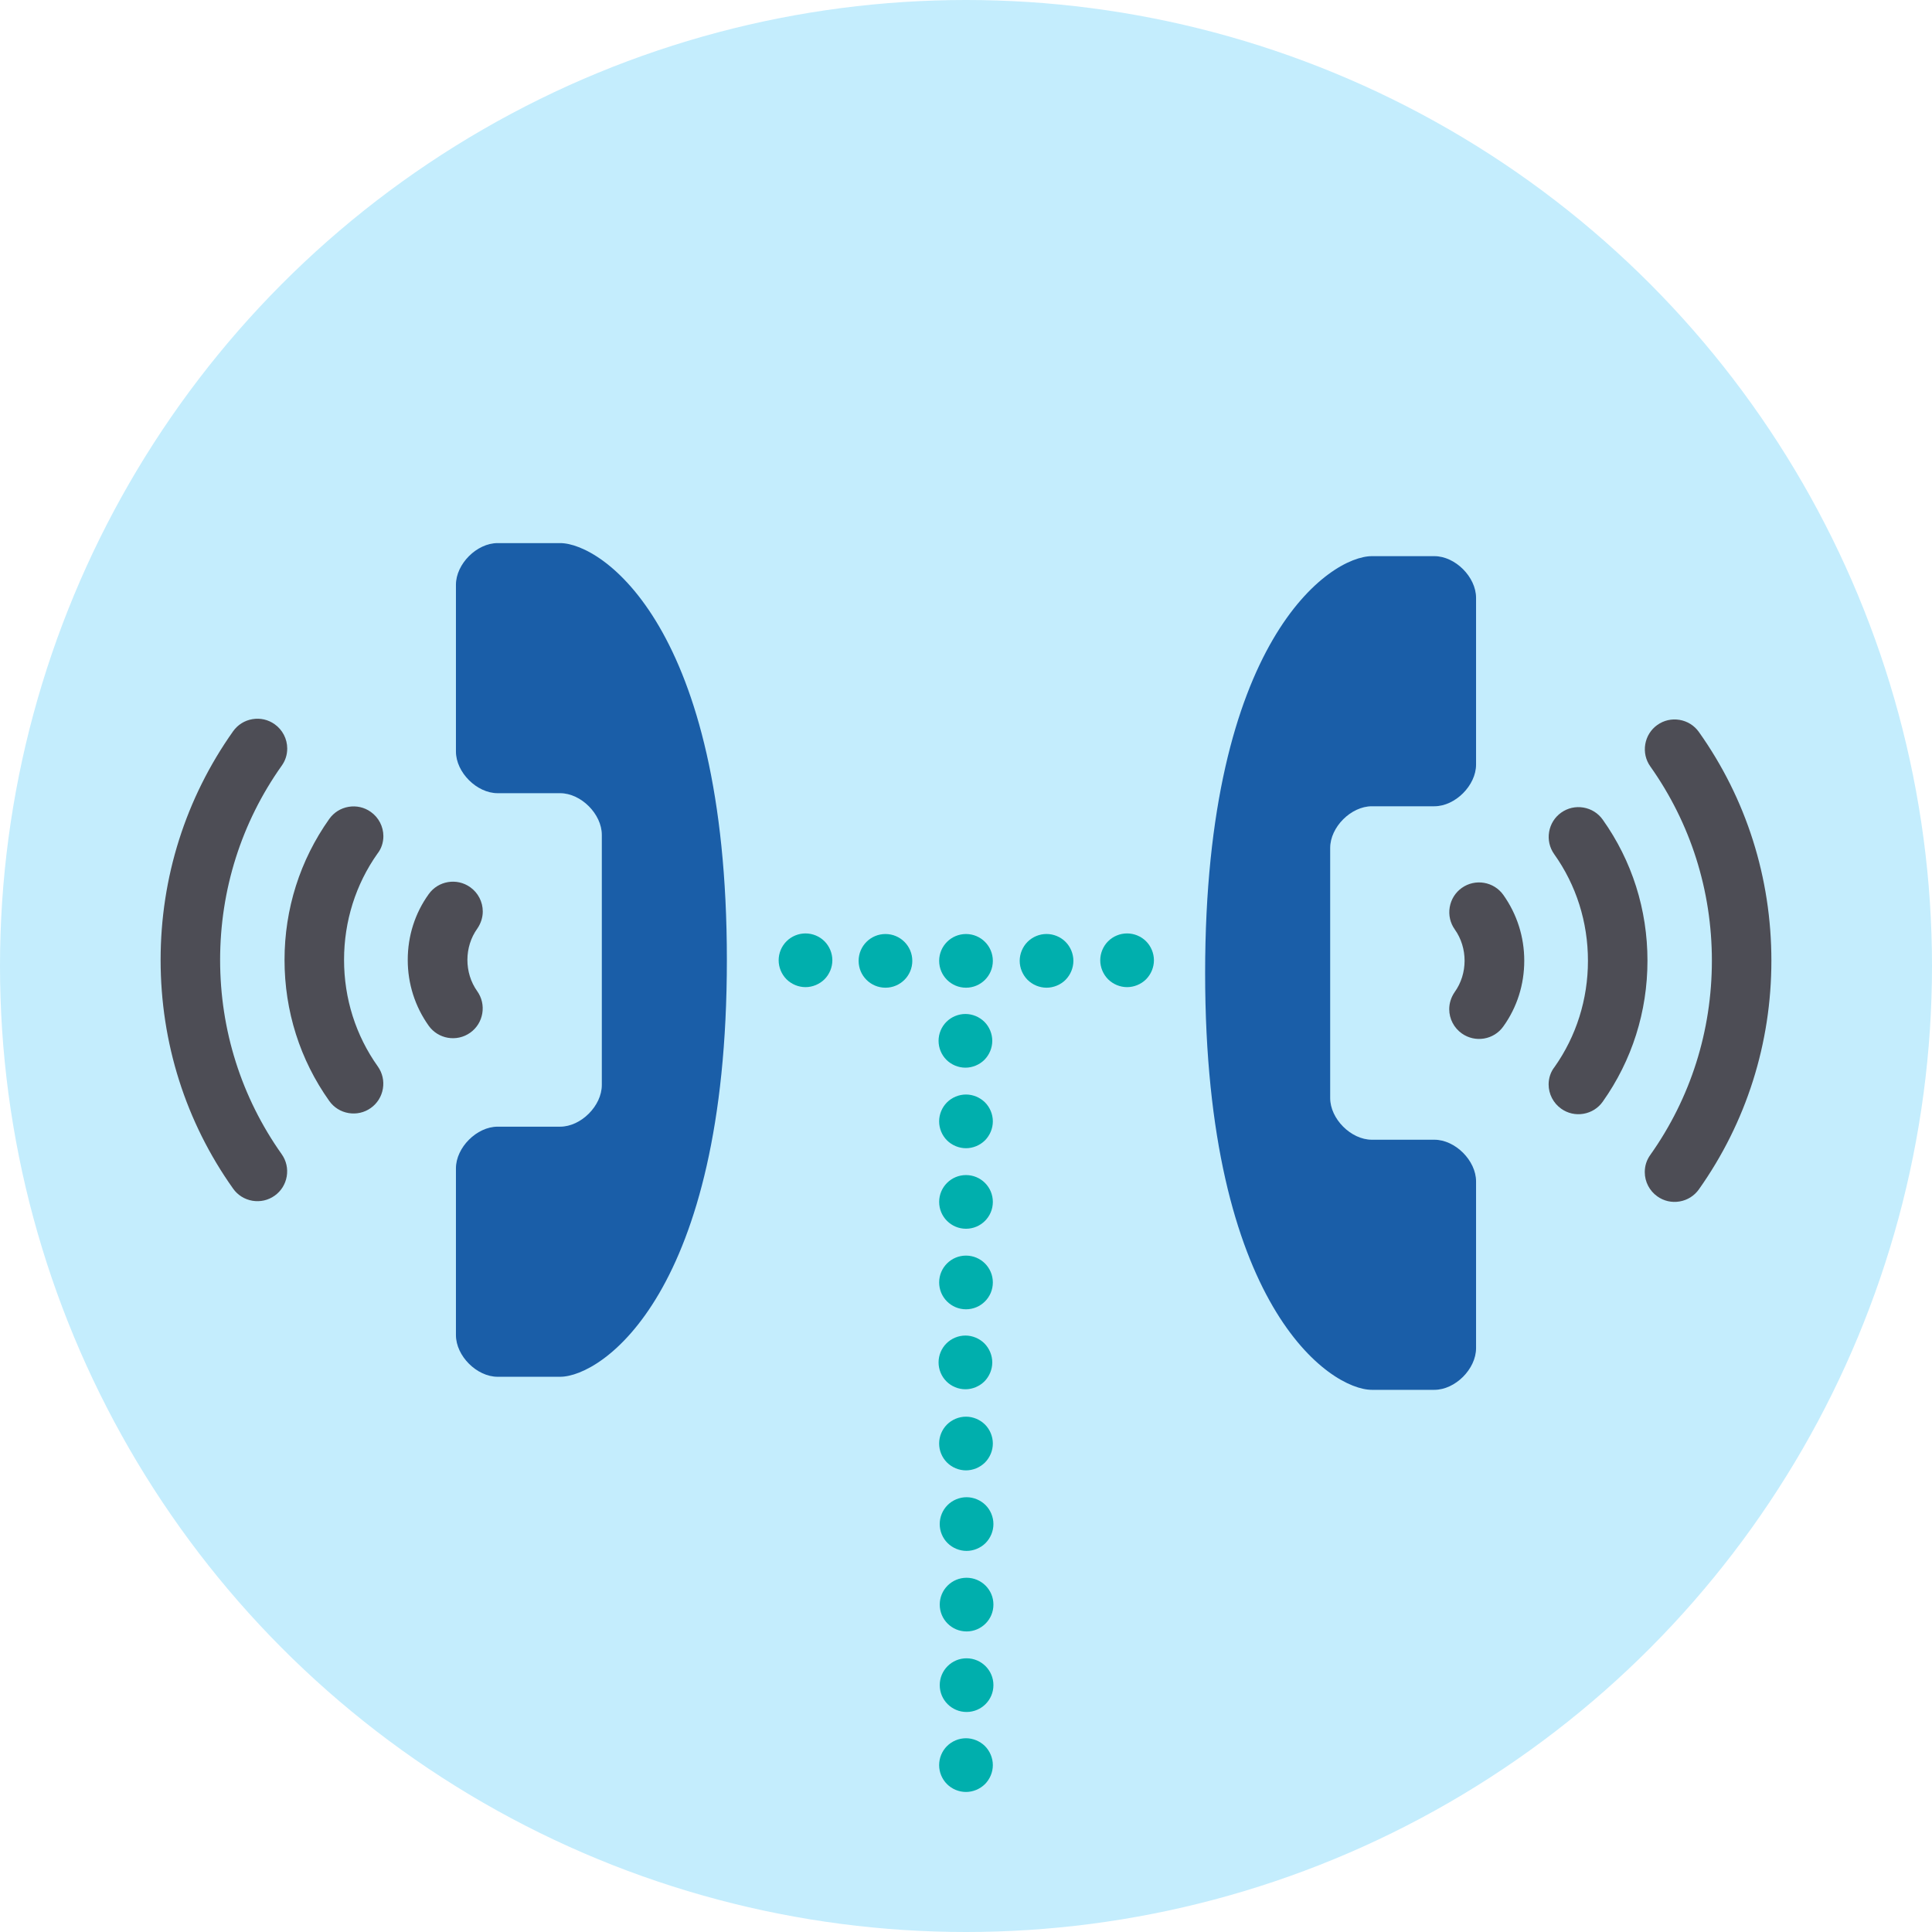
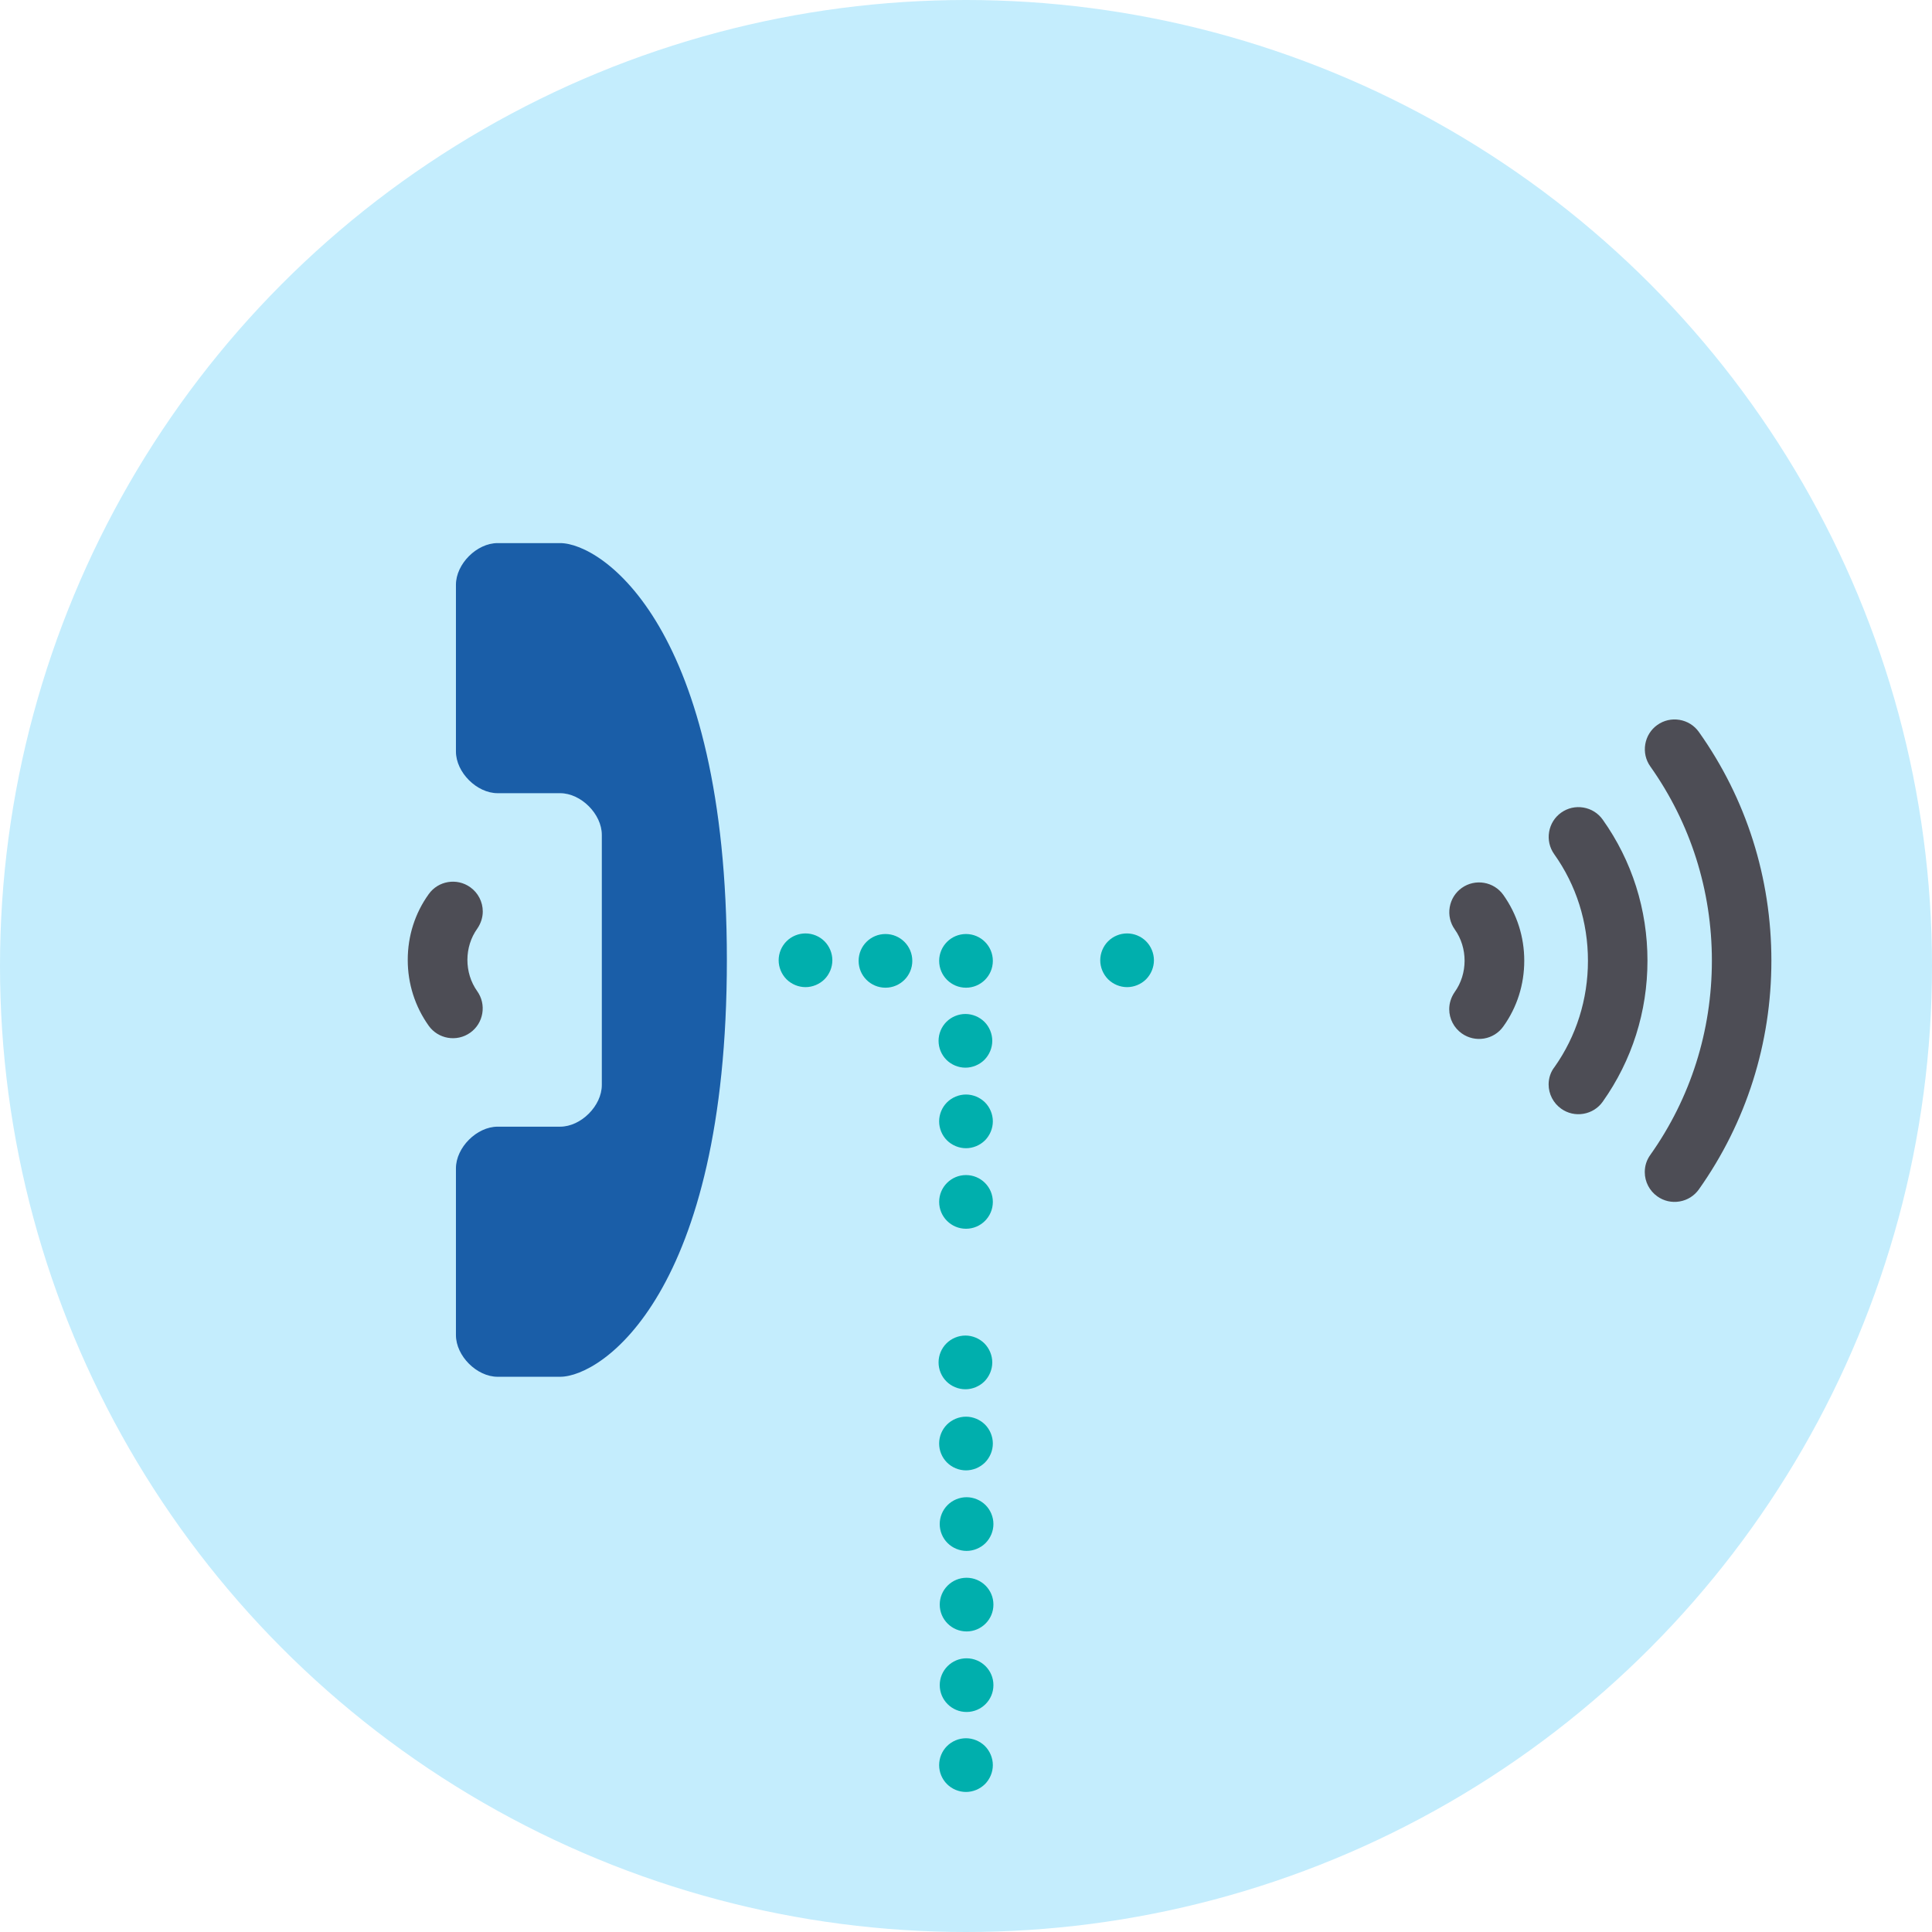
<svg xmlns="http://www.w3.org/2000/svg" version="1.1" id="Ebene_1" x="0px" y="0px" width="150px" height="150px" viewBox="0 0 150 150" xml:space="preserve">
  <circle fill="#C4EDFD" cx="75" cy="75" r="75" />
-   <path fill="#1A5EA8" d="M103.275,65.834c0-1.618,1.618-3.236,3.236-3.236h4.854c1.618,0,3.236-1.618,3.236-3.236V46.416  c0-1.618-1.618-3.236-3.236-3.236h-4.854c-3.236,0-12.945,6.473-12.945,32.363s9.709,32.363,12.945,32.363h4.854  c1.618,0,3.236-1.618,3.236-3.236V91.724c0-1.618-1.618-3.236-3.236-3.236h-4.854c-1.618,0-3.236-1.618-3.236-3.236  C103.275,82.662,103.275,68.424,103.275,65.834z" />
  <path fill="#1A5EA8" d="M46.725,84.239c0,1.618-1.618,3.236-3.236,3.236h-4.854c-1.618,0-3.236,1.618-3.236,3.236v12.945  c0,1.618,1.618,3.236,3.236,3.236h4.854c3.236,0,12.945-6.473,12.945-32.363s-9.709-32.363-12.945-32.363h-4.854  c-1.618,0-3.236,1.618-3.236,3.236v12.945c0,1.618,1.618,3.236,3.236,3.236h4.854c1.618,0,3.236,1.618,3.236,3.236  C46.725,67.411,46.725,81.649,46.725,84.239z" />
  <g>
    <path fill="#00AFAD" d="M62.539,76.641c-0.548,0-1.084-0.224-1.475-0.61c-0.386-0.391-0.61-0.928-0.61-1.475   c0-0.553,0.224-1.089,0.61-1.475c0.391-0.391,0.927-0.61,1.475-0.61c0.547,0,1.084,0.219,1.475,0.61   c0.385,0.386,0.61,0.922,0.61,1.475c0,0.547-0.224,1.084-0.61,1.475C63.622,76.417,63.085,76.641,62.539,76.641z" />
    <path fill="#00AFAD" d="M72.916,74.601c0-1.152,0.933-2.084,2.084-2.084l0,0c1.152,0,2.084,0.933,2.084,2.084l0,0   c0,1.152-0.932,2.084-2.084,2.084l0,0C73.849,76.685,72.916,75.753,72.916,74.601z" />
    <path fill="#00AFAD" d="M66.663,74.601c0-1.152,0.933-2.084,2.084-2.084l0,0c1.152,0,2.084,0.933,2.084,2.084l0,0   c0,1.152-0.933,2.084-2.084,2.084l0,0C67.595,76.685,66.663,75.753,66.663,74.601z" />
-     <path fill="#00AFAD" d="M81.253,76.685c-0.547,0-1.083-0.224-1.474-0.61c-0.386-0.391-0.61-0.928-0.61-1.475   c0-0.547,0.224-1.089,0.61-1.475c0.391-0.391,0.927-0.61,1.474-0.61c0.547,0,1.084,0.219,1.475,0.61   c0.386,0.386,0.61,0.928,0.61,1.475c0,0.547-0.224,1.084-0.61,1.475C82.342,76.462,81.8,76.685,81.253,76.685z" />
    <path fill="#00AFAD" d="M87.506,76.641c-0.547,0-1.083-0.224-1.474-0.61c-0.386-0.391-0.61-0.928-0.61-1.475   c0-0.547,0.224-1.089,0.61-1.475c0.391-0.391,0.927-0.61,1.474-0.61c0.547,0,1.084,0.219,1.475,0.61   c0.386,0.386,0.61,0.928,0.61,1.475c0,0.547-0.224,1.084-0.61,1.475C88.595,76.417,88.053,76.641,87.506,76.641z" />
    <path fill="#00AFAD" d="M77.04,105.777c0,0.548-0.224,1.084-0.61,1.475c-0.391,0.386-0.928,0.61-1.475,0.61   c-0.553,0-1.089-0.224-1.475-0.61c-0.391-0.391-0.61-0.927-0.61-1.475c0-0.547,0.219-1.084,0.61-1.475   c0.386-0.385,0.922-0.61,1.475-0.61c0.547,0,1.084,0.224,1.475,0.61C76.816,104.693,77.04,105.231,77.04,105.777z" />
    <path fill="#00AFAD" d="M75,95.4c-1.152,0-2.084-0.933-2.084-2.084l0,0c0-1.152,0.933-2.084,2.084-2.084l0,0   c1.152,0,2.084,0.932,2.084,2.084l0,0C77.084,94.467,76.152,95.4,75,95.4z" />
-     <path fill="#00AFAD" d="M75,101.653c-1.152,0-2.084-0.933-2.084-2.084l0,0c0-1.152,0.933-2.084,2.084-2.084l0,0   c1.152,0,2.084,0.933,2.084,2.084l0,0C77.084,100.72,76.152,101.653,75,101.653z" />
    <path fill="#00AFAD" d="M77.084,87.063c0,0.547-0.224,1.083-0.61,1.474c-0.391,0.386-0.928,0.61-1.475,0.61   c-0.547,0-1.089-0.224-1.475-0.61c-0.391-0.391-0.61-0.927-0.61-1.474c0-0.547,0.219-1.084,0.61-1.475   c0.386-0.386,0.928-0.61,1.475-0.61c0.547,0,1.084,0.224,1.475,0.61C76.86,85.973,77.084,86.516,77.084,87.063z" />
    <path fill="#00AFAD" d="M77.04,80.81c0,0.547-0.224,1.083-0.61,1.474c-0.391,0.386-0.928,0.61-1.475,0.61   c-0.547,0-1.089-0.224-1.475-0.61c-0.391-0.391-0.61-0.927-0.61-1.474c0-0.547,0.219-1.084,0.61-1.475   c0.386-0.386,0.928-0.61,1.475-0.61c0.547,0,1.084,0.224,1.475,0.61C76.816,79.72,77.04,80.263,77.04,80.81z" />
    <path fill="#00AFAD" d="M77.084,137.042c0,0.548-0.224,1.084-0.61,1.475c-0.391,0.386-0.928,0.61-1.475,0.61   c-0.553,0-1.089-0.224-1.475-0.61c-0.391-0.391-0.61-0.927-0.61-1.475c0-0.547,0.219-1.084,0.61-1.475   c0.386-0.385,0.922-0.61,1.475-0.61c0.547,0,1.084,0.224,1.475,0.61C76.86,135.958,77.084,136.495,77.084,137.042z" />
    <path fill="#00AFAD" d="M75.045,126.665c-1.152,0-2.084-0.933-2.084-2.084l0,0c0-1.152,0.933-2.084,2.084-2.084l0,0   c1.152,0,2.084,0.932,2.084,2.084l0,0C77.129,125.732,76.196,126.665,75.045,126.665z" />
    <path fill="#00AFAD" d="M75.045,132.918c-1.152,0-2.084-0.933-2.084-2.084l0,0c0-1.152,0.933-2.084,2.084-2.084l0,0   c1.152,0,2.084,0.933,2.084,2.084l0,0C77.129,131.985,76.196,132.918,75.045,132.918z" />
    <path fill="#00AFAD" d="M77.129,118.328c0,0.547-0.224,1.083-0.61,1.474c-0.391,0.386-0.928,0.61-1.475,0.61   s-1.089-0.224-1.475-0.61c-0.391-0.391-0.61-0.927-0.61-1.474s0.219-1.084,0.61-1.475c0.386-0.386,0.928-0.61,1.475-0.61   s1.084,0.224,1.475,0.61C76.905,117.238,77.129,117.781,77.129,118.328z" />
    <path fill="#00AFAD" d="M77.084,112.075c0,0.547-0.224,1.083-0.61,1.474c-0.391,0.386-0.928,0.61-1.475,0.61   c-0.547,0-1.089-0.224-1.475-0.61c-0.391-0.391-0.61-0.927-0.61-1.474c0-0.547,0.219-1.084,0.61-1.475   c0.386-0.386,0.928-0.61,1.475-0.61c0.547,0,1.084,0.224,1.475,0.61C76.86,110.985,77.084,111.528,77.084,112.075z" />
  </g>
  <g>
-     <path fill="#4D4D55" d="M27.063,62.642c-0.61,0.104-1.143,0.437-1.499,0.94c-2.272,3.206-3.473,6.992-3.473,10.948   c0,3.967,1.201,7.753,3.473,10.948c0.356,0.503,0.889,0.837,1.499,0.94c0.61,0.103,1.222-0.036,1.724-0.392   c0.503-0.356,0.836-0.889,0.94-1.499c0.103-0.61-0.036-1.222-0.393-1.726c-1.715-2.41-2.622-5.274-2.622-8.281   c0-2.993,0.907-5.858,2.589-8.238c0.299-0.374,0.464-0.858,0.464-1.361c0-0.749-0.366-1.454-0.978-1.886   C28.285,62.678,27.673,62.539,27.063,62.642z" />
    <path fill="#4D4D55" d="M33.284,69.422c-1.065,1.48-1.627,3.247-1.627,5.108c0,1.844,0.562,3.609,1.623,5.103   c0.737,1.039,2.183,1.285,3.224,0.548c0.503-0.357,0.836-0.889,0.94-1.499c0.103-0.61-0.036-1.222-0.393-1.726   c-1.016-1.425-1.019-3.438,0.011-4.867c0.275-0.403,0.42-0.861,0.42-1.324c0-0.748-0.366-1.454-0.978-1.885   C35.464,68.142,34.018,68.387,33.284,69.422z" />
-     <path fill="#4D4D55" d="M19.599,55.835c-0.61,0.103-1.143,0.437-1.5,0.94c-3.683,5.201-5.629,11.341-5.629,17.755   c0,6.43,1.947,12.571,5.629,17.756c0.356,0.503,0.889,0.836,1.499,0.94c0.61,0.103,1.222-0.036,1.724-0.392   c0.503-0.356,0.836-0.889,0.94-1.499c0.103-0.61-0.036-1.222-0.392-1.724c-3.127-4.416-4.78-9.631-4.78-15.08   c0-5.45,1.653-10.665,4.773-15.07c0.29-0.399,0.437-0.852,0.437-1.348c0-0.748-0.366-1.454-0.978-1.885   C20.821,55.871,20.208,55.731,19.599,55.835z" />
  </g>
  <g>
    <path fill="#4D4D55" d="M122.937,86.474c0.61-0.104,1.143-0.437,1.499-0.94c2.272-3.206,3.473-6.992,3.473-10.948   c0-3.967-1.201-7.753-3.473-10.948c-0.356-0.503-0.889-0.837-1.499-0.94c-0.61-0.103-1.222,0.036-1.724,0.392   c-0.503,0.356-0.836,0.889-0.94,1.499c-0.103,0.61,0.036,1.222,0.393,1.726c1.715,2.41,2.622,5.274,2.622,8.281   c0,2.993-0.907,5.858-2.589,8.238c-0.299,0.374-0.464,0.858-0.464,1.361c0,0.749,0.366,1.454,0.978,1.886   C121.715,86.438,122.327,86.578,122.937,86.474z" />
    <path fill="#4D4D55" d="M116.716,79.695c1.065-1.48,1.627-3.247,1.627-5.108c0-1.844-0.562-3.609-1.623-5.103   c-0.737-1.039-2.183-1.285-3.224-0.548c-0.503,0.357-0.836,0.889-0.94,1.499c-0.103,0.61,0.036,1.222,0.393,1.726   c1.016,1.425,1.019,3.438-0.011,4.867c-0.275,0.403-0.42,0.861-0.42,1.324c0,0.748,0.366,1.454,0.978,1.885   C114.536,80.975,115.982,80.73,116.716,79.695z" />
    <path fill="#4D4D55" d="M130.401,93.282c0.61-0.103,1.143-0.437,1.5-0.94c3.683-5.201,5.629-11.341,5.629-17.755   c0-6.43-1.947-12.571-5.629-17.756c-0.356-0.503-0.889-0.836-1.499-0.94c-0.61-0.103-1.222,0.036-1.724,0.392   c-0.503,0.356-0.836,0.889-0.94,1.499c-0.103,0.61,0.036,1.222,0.392,1.724c3.127,4.416,4.78,9.631,4.78,15.08   c0,5.45-1.653,10.665-4.773,15.07c-0.29,0.399-0.437,0.852-0.437,1.348c0,0.748,0.366,1.454,0.978,1.885   C129.179,93.246,129.792,93.386,130.401,93.282z" />
  </g>
</svg>